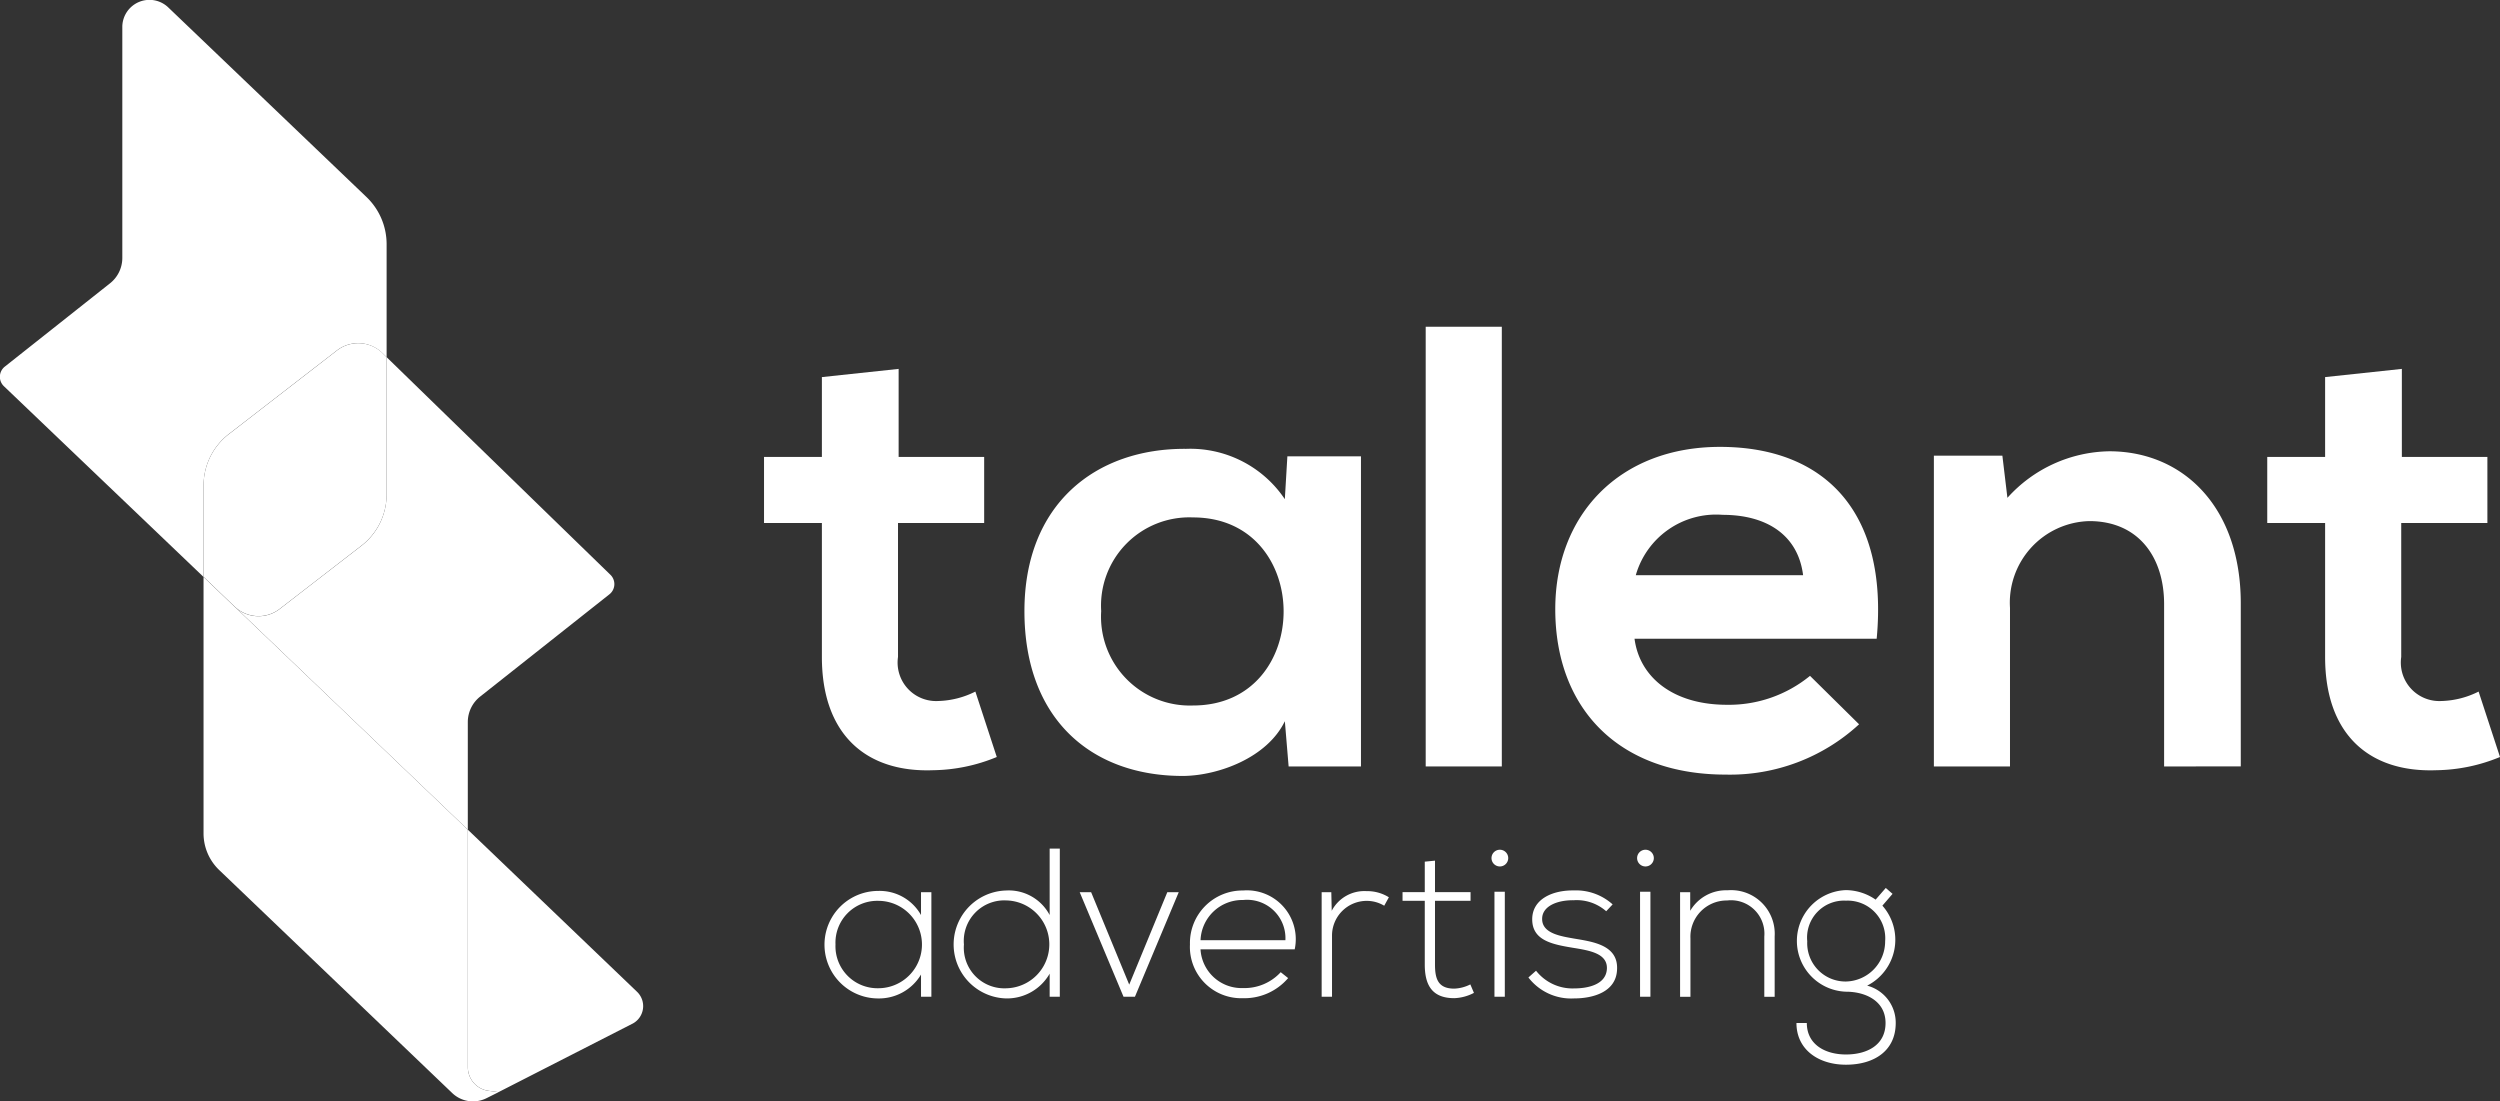
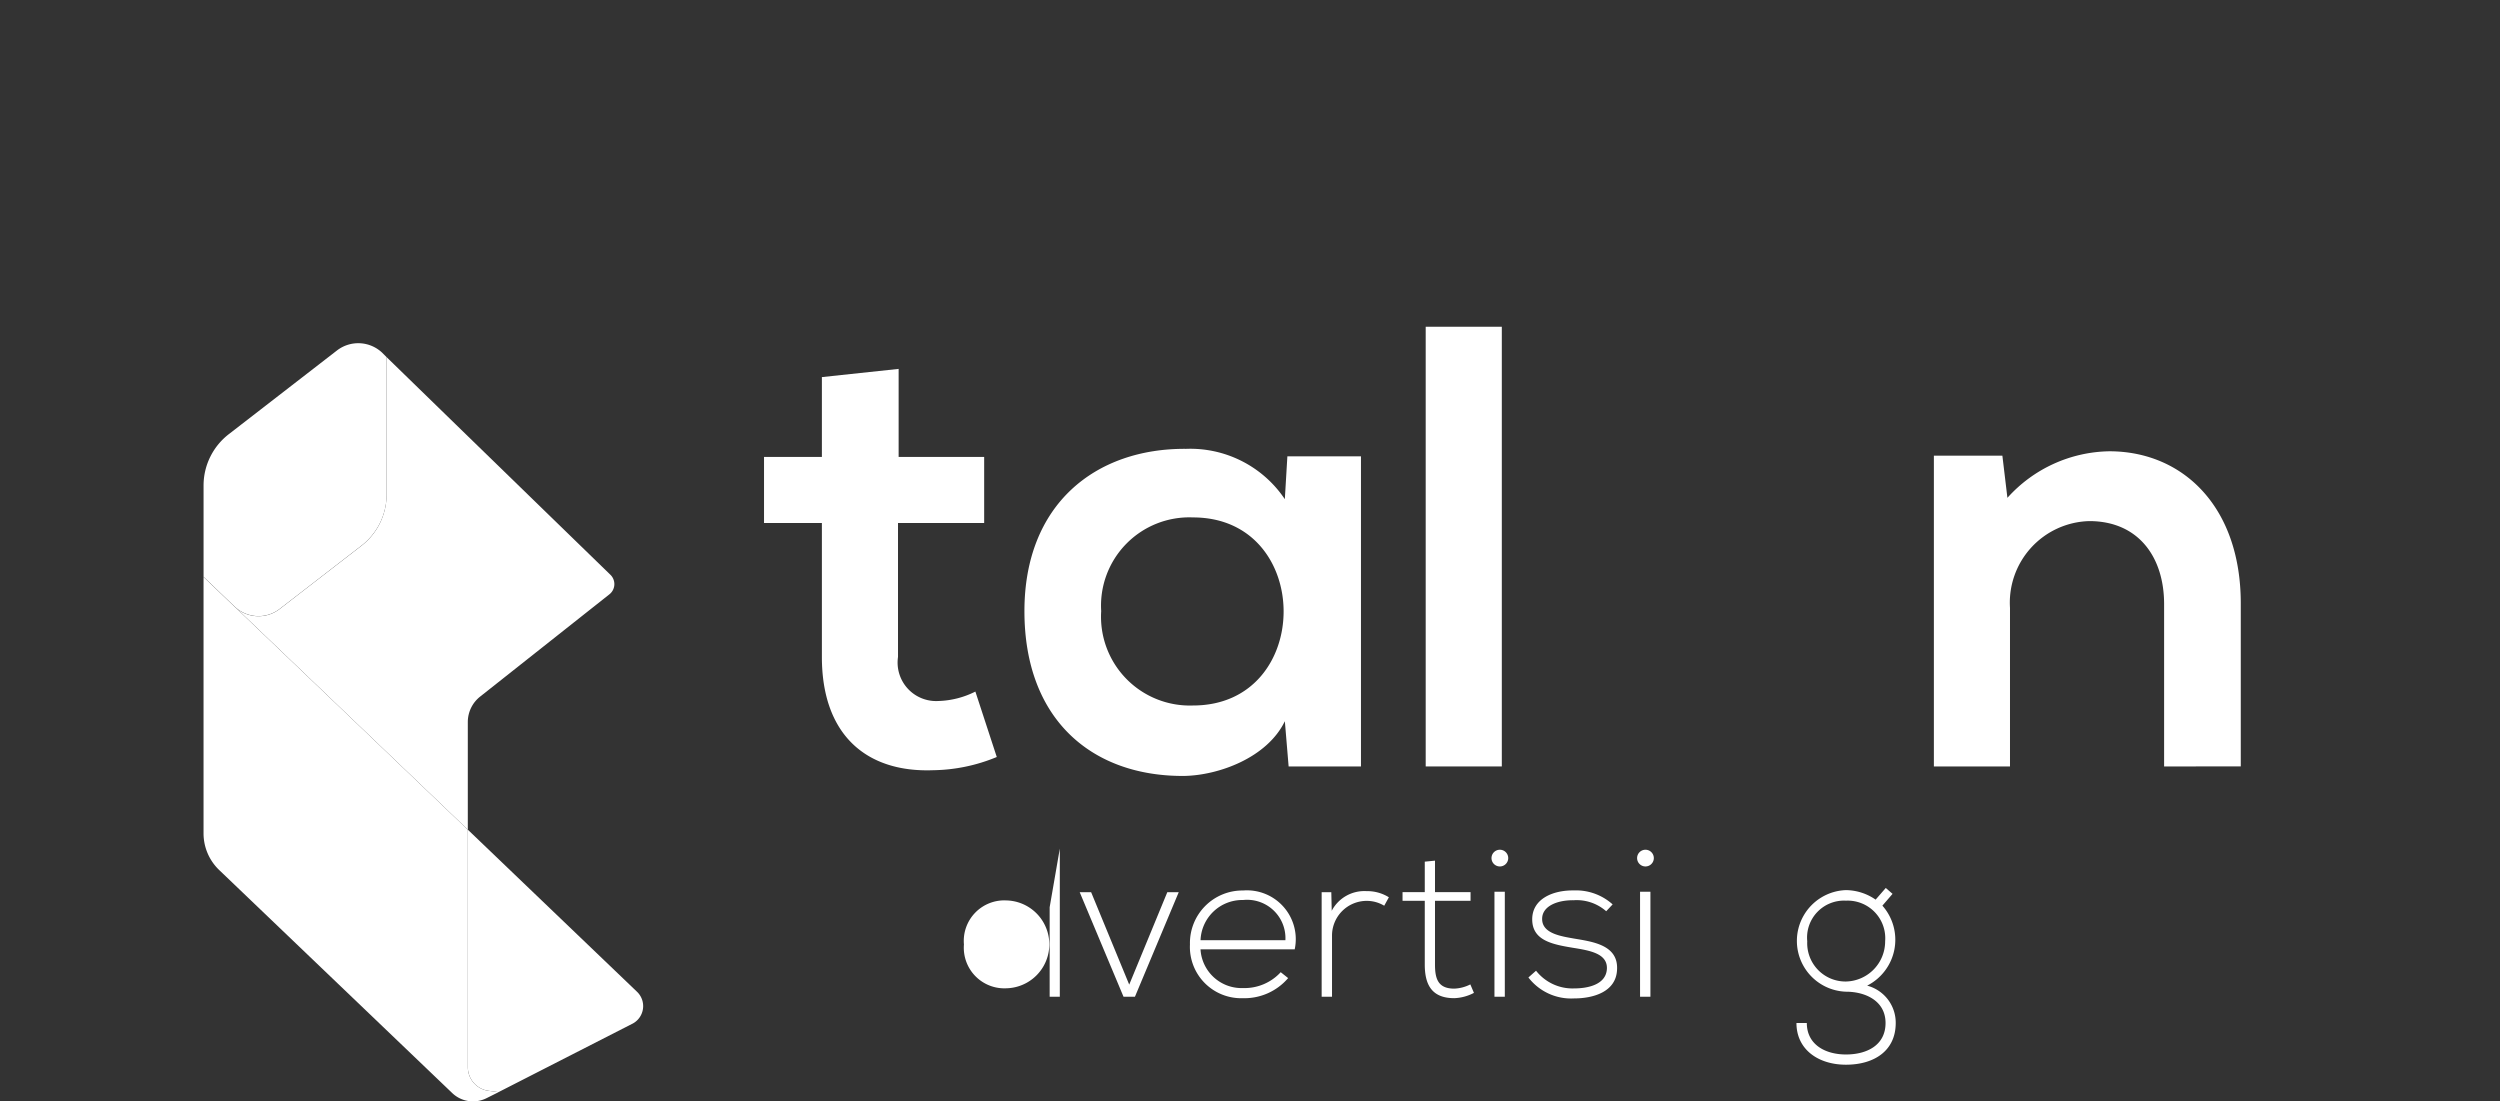
<svg xmlns="http://www.w3.org/2000/svg" id="inverse_logo" data-name="inverse logo" width="127.11" height="56" viewBox="0 0 127.11 56">
  <rect x="0" y="0" width="127.11" height="56" fill="#333333" stroke="none" />
  <defs>
    <clipPath id="clip-path">
      <rect id="Rectangle_23" data-name="Rectangle 23" width="127.11" height="56" fill="#fff" />
    </clipPath>
  </defs>
  <g id="Group_8" data-name="Group 8" clip-path="url(#clip-path)">
-     <path id="Path_28" data-name="Path 28" d="M19.657,12.4V18.16l-.227-.221a1.766,1.766,0,0,0-2.294-.127l-5.49,4.247a3.312,3.312,0,0,0-1.295,2.615v4.662L.2,19.638a.66.66,0,0,1,.048-1l5.338-4.227a1.646,1.646,0,0,0,.633-1.291V1.339A1.381,1.381,0,0,1,8.567.389L18.63,10.014A3.317,3.317,0,0,1,19.657,12.4" transform="translate(0 0)" fill="#fff" />
    <path id="Path_29" data-name="Path 29" d="M53.772,64.8,47.2,70a1.652,1.652,0,0,0-.633,1.3v5.472L34.743,65.46A1.757,1.757,0,0,0,37,65.552l4.138-3.2a3.293,3.293,0,0,0,1.3-2.613V52.745l4.126,4.015,7.255,7.052a.661.661,0,0,1-.049.99" transform="translate(-22.782 -34.587)" fill="#fff" />
    <path id="Path_30" data-name="Path 30" d="M39.371,51.4v6.991A3.294,3.294,0,0,1,38.068,61L33.93,64.2a1.757,1.757,0,0,1-2.256-.092.085.085,0,0,1-.025-.019l-1.586-1.519V57.915a3.3,3.3,0,0,1,1.3-2.613l5.491-4.249a1.771,1.771,0,0,1,2.293.123Z" transform="translate(-19.713 -33.24)" fill="#fff" />
    <path id="Path_31" data-name="Path 31" d="M77.448,132.409l-6.739,3.443a.33.33,0,0,1-.068.031l-.5-.068a1.212,1.212,0,0,1-1.051-1.2V122.541l8.6,8.239a1.008,1.008,0,0,1-.24,1.629" transform="translate(-45.302 -80.355)" fill="#fff" />
    <path id="Path_32" data-name="Path 32" d="M45.065,111.406l-.6.3a1.53,1.53,0,0,1-1.765-.258L30.862,100.118a2.581,2.581,0,0,1-.8-1.869V85.214l1.586,1.519a.086.086,0,0,0,.025.019L43.5,98.064V110.14a1.212,1.212,0,0,0,1.051,1.2l.5.067Z" transform="translate(-19.713 -55.878)" fill="#fff" />
    <path id="Path_33" data-name="Path 33" d="M119.684,54.483V58.96h4.349v3.358h-4.381v6.813a1.958,1.958,0,0,0,2.047,2.238,4.448,4.448,0,0,0,1.887-.48l1.088,3.327a8.722,8.722,0,0,1-3.231.672c-3.422.128-5.661-1.823-5.661-5.757V62.318H112.84V58.96h2.942V54.9Z" transform="translate(-73.994 -35.727)" fill="#fff" />
    <path id="Path_34" data-name="Path 34" d="M164.666,66.664h3.742V82.432H164.73l-.192-2.3c-.9,1.855-3.358,2.75-5.117,2.782-4.67.032-8.124-2.847-8.124-8.38,0-5.437,3.614-8.283,8.219-8.251a5.788,5.788,0,0,1,5.021,2.559ZM155.2,74.532a4.516,4.516,0,0,0,4.669,4.8c6.141,0,6.141-9.562,0-9.562a4.489,4.489,0,0,0-4.669,4.765" transform="translate(-99.211 -43.462)" fill="#fff" />
    <rect id="Rectangle_22" data-name="Rectangle 22" width="3.87" height="22.356" transform="translate(72.488 16.613)" fill="#fff" />
-     <path id="Path_35" data-name="Path 35" d="M233.727,75.757c.256,1.951,1.951,3.358,4.7,3.358a6.509,6.509,0,0,0,4.222-1.471l2.495,2.463a9.684,9.684,0,0,1-6.78,2.558c-5.437,0-8.667-3.358-8.667-8.411,0-4.8,3.262-8.252,8.379-8.252,5.277,0,8.571,3.262,7.963,9.754Zm8.571-3.23c-.256-2.047-1.855-3.07-4.094-3.07a4.246,4.246,0,0,0-4.413,3.07Z" transform="translate(-150.621 -43.281)" fill="#fff" />
    <path id="Path_36" data-name="Path 36" d="M297.323,82.676V74.424c0-2.4-1.311-4.222-3.806-4.222a4.148,4.148,0,0,0-4.03,4.414v8.06h-3.87v-15.8H289.1l.256,2.143a7.111,7.111,0,0,1,5.181-2.367c3.71,0,6.684,2.782,6.684,7.739v8.284Z" transform="translate(-187.291 -43.707)" fill="#fff" />
-     <path id="Path_37" data-name="Path 37" d="M341.694,54.483V58.96h4.349v3.358h-4.381v6.813a1.958,1.958,0,0,0,2.047,2.238,4.446,4.446,0,0,0,1.887-.48l1.088,3.327a8.722,8.722,0,0,1-3.231.672c-3.422.128-5.661-1.823-5.661-5.757V62.318H334.85V58.96h2.942V54.9Z" transform="translate(-219.574 -35.727)" fill="#fff" />
-     <path id="Path_38" data-name="Path 38" d="M127.265,131.644v5.316h-.527v-1.13a2.486,2.486,0,0,1-2.174,1.216,2.733,2.733,0,0,1,0-5.467,2.412,2.412,0,0,1,2.174,1.227v-1.162ZM122.39,134.3a2.135,2.135,0,0,0,2.174,2.227,2.222,2.222,0,0,0,0-4.444,2.126,2.126,0,0,0-2.174,2.217" transform="translate(-79.91 -86.281)" fill="#fff" />
-     <path id="Path_39" data-name="Path 39" d="M146.256,125.328v7.532h-.516v-1.173a2.5,2.5,0,0,1-2.217,1.259,2.745,2.745,0,0,1,.011-5.488,2.353,2.353,0,0,1,2.206,1.248v-3.379Zm-4.875,4.875a2.064,2.064,0,0,0,2.174,2.227,2.234,2.234,0,0,0,0-4.466,2.061,2.061,0,0,0-2.174,2.238" transform="translate(-92.371 -82.182)" fill="#fff" />
+     <path id="Path_39" data-name="Path 39" d="M146.256,125.328v7.532h-.516v-1.173v-3.379Zm-4.875,4.875a2.064,2.064,0,0,0,2.174,2.227,2.234,2.234,0,0,0,0-4.466,2.061,2.061,0,0,0-2.174,2.238" transform="translate(-92.371 -82.182)" fill="#fff" />
    <path id="Path_40" data-name="Path 40" d="M159.461,131.766h.581l1.937,4.7,1.937-4.7h.581l-2.227,5.316h-.581Z" transform="translate(-104.565 -86.404)" fill="#fff" />
    <path id="Path_41" data-name="Path 41" d="M175.745,134.26a2.672,2.672,0,0,1,2.7-2.744,2.483,2.483,0,0,1,2.626,2.992h-4.789a2.091,2.091,0,0,0,2.163,1.969,2.5,2.5,0,0,0,1.915-.807l.377.3a2.922,2.922,0,0,1-2.292,1.022,2.607,2.607,0,0,1-2.7-2.733m4.853-.215A1.951,1.951,0,0,0,178.446,132a2.125,2.125,0,0,0-2.163,2.045Z" transform="translate(-115.243 -86.24)" fill="#fff" />
    <path id="Path_42" data-name="Path 42" d="M195.679,131.662l.021.947a1.87,1.87,0,0,1,1.765-1,2.076,2.076,0,0,1,1.141.312l-.237.43a1.712,1.712,0,0,0-.9-.247,1.765,1.765,0,0,0-1.754,1.775v3.1h-.527v-5.316Z" transform="translate(-127.99 -86.3)" fill="#fff" />
    <path id="Path_43" data-name="Path 43" d="M208.8,127.109v1.6h1.808v.441H208.8v3.239c0,.721.15,1.227.979,1.227a1.974,1.974,0,0,0,.818-.215l.183.431a2.328,2.328,0,0,1-1,.269c-1.13,0-1.5-.667-1.5-1.711v-3.239h-1.13v-.441h1.13v-1.55Z" transform="translate(-135.839 -83.35)" fill="#fff" />
    <path id="Path_44" data-name="Path 44" d="M221.131,125.934a.425.425,0,0,1-.85,0,.425.425,0,0,1,.85,0m-.7,7.048h.527v-5.337h-.527Z" transform="translate(-144.447 -82.305)" fill="#fff" />
    <path id="Path_45" data-name="Path 45" d="M229.679,132.571a2.274,2.274,0,0,0-1.657-.559c-.829-.011-1.625.3-1.6.979.021.71.947.85,1.614.968.947.161,2.249.323,2.195,1.56-.032,1.173-1.248,1.485-2.184,1.485a2.74,2.74,0,0,1-2.324-1.065l.388-.344a2.358,2.358,0,0,0,1.947.9c.645,0,1.625-.172,1.657-1.011.022-.764-.861-.915-1.732-1.055-1.033-.172-2.055-.366-2.066-1.431-.011-1.044,1.033-1.5,2.109-1.485a2.785,2.785,0,0,1,1.98.71Z" transform="translate(-148.013 -86.24)" fill="#fff" />
    <path id="Path_46" data-name="Path 46" d="M242.634,125.934a.425.425,0,0,1-.85,0,.425.425,0,0,1,.85,0m-.7,7.048h.527v-5.337h-.527Z" transform="translate(-158.547 -82.305)" fill="#fff" />
-     <path id="Path_47" data-name="Path 47" d="M248.645,131.582v.947a2.114,2.114,0,0,1,1.894-1.043,2.218,2.218,0,0,1,2.4,2.346V136.9h-.527v-3.056a1.7,1.7,0,0,0-1.894-1.84,1.847,1.847,0,0,0-1.861,1.937V136.9h-.527v-5.316Z" transform="translate(-162.708 -86.22)" fill="#fff" />
    <path id="Path_48" data-name="Path 48" d="M269.86,131.141l.345.3-.517.6a2.616,2.616,0,0,1-.775,4.067,1.948,1.948,0,0,1,1.453,1.9c0,1.431-1.119,2.12-2.529,2.12s-2.518-.775-2.518-2.12h.527c0,1.087.925,1.6,1.991,1.6s2.012-.473,2.012-1.6-1.022-1.592-2.012-1.592a2.584,2.584,0,0,1,0-5.165,2.7,2.7,0,0,1,1.507.484Zm-3.992,2.712a1.947,1.947,0,0,0,1.969,2.045,2.04,2.04,0,0,0,1.991-2.045,1.912,1.912,0,0,0-1.991-2.066,1.879,1.879,0,0,0-1.969,2.066" transform="translate(-173.98 -85.994)" fill="#fff" />
  </g>
</svg>